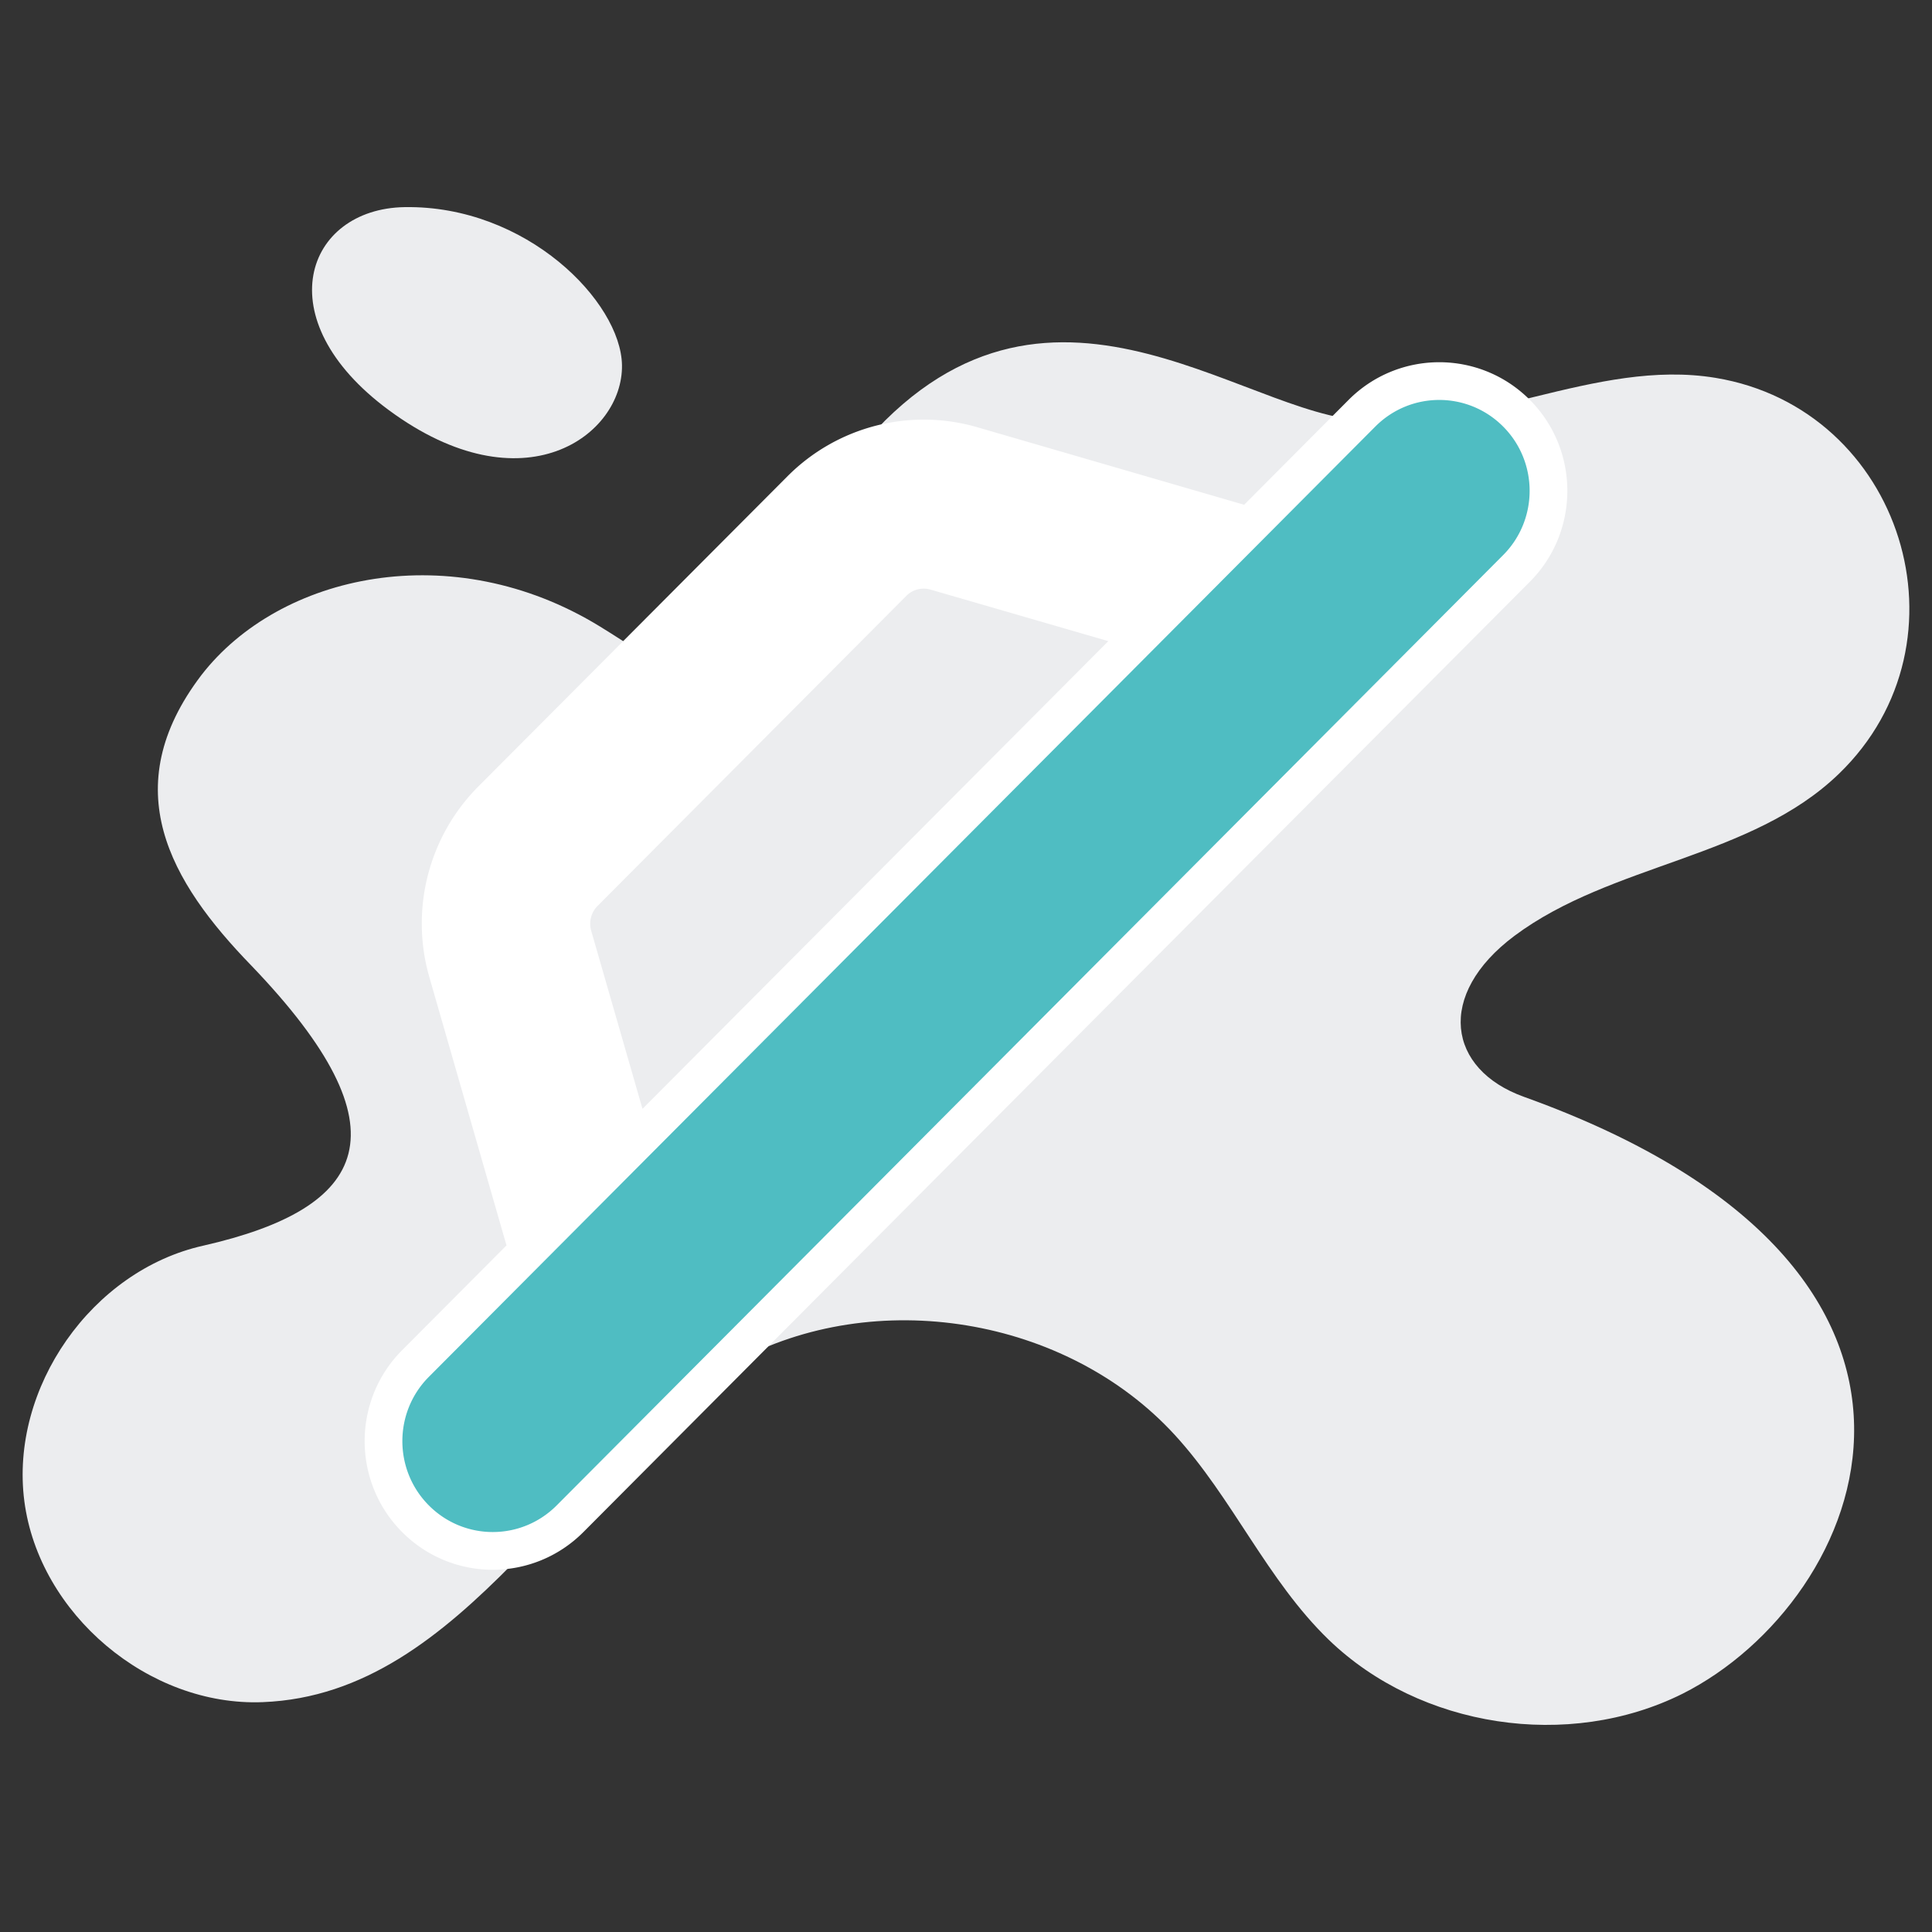
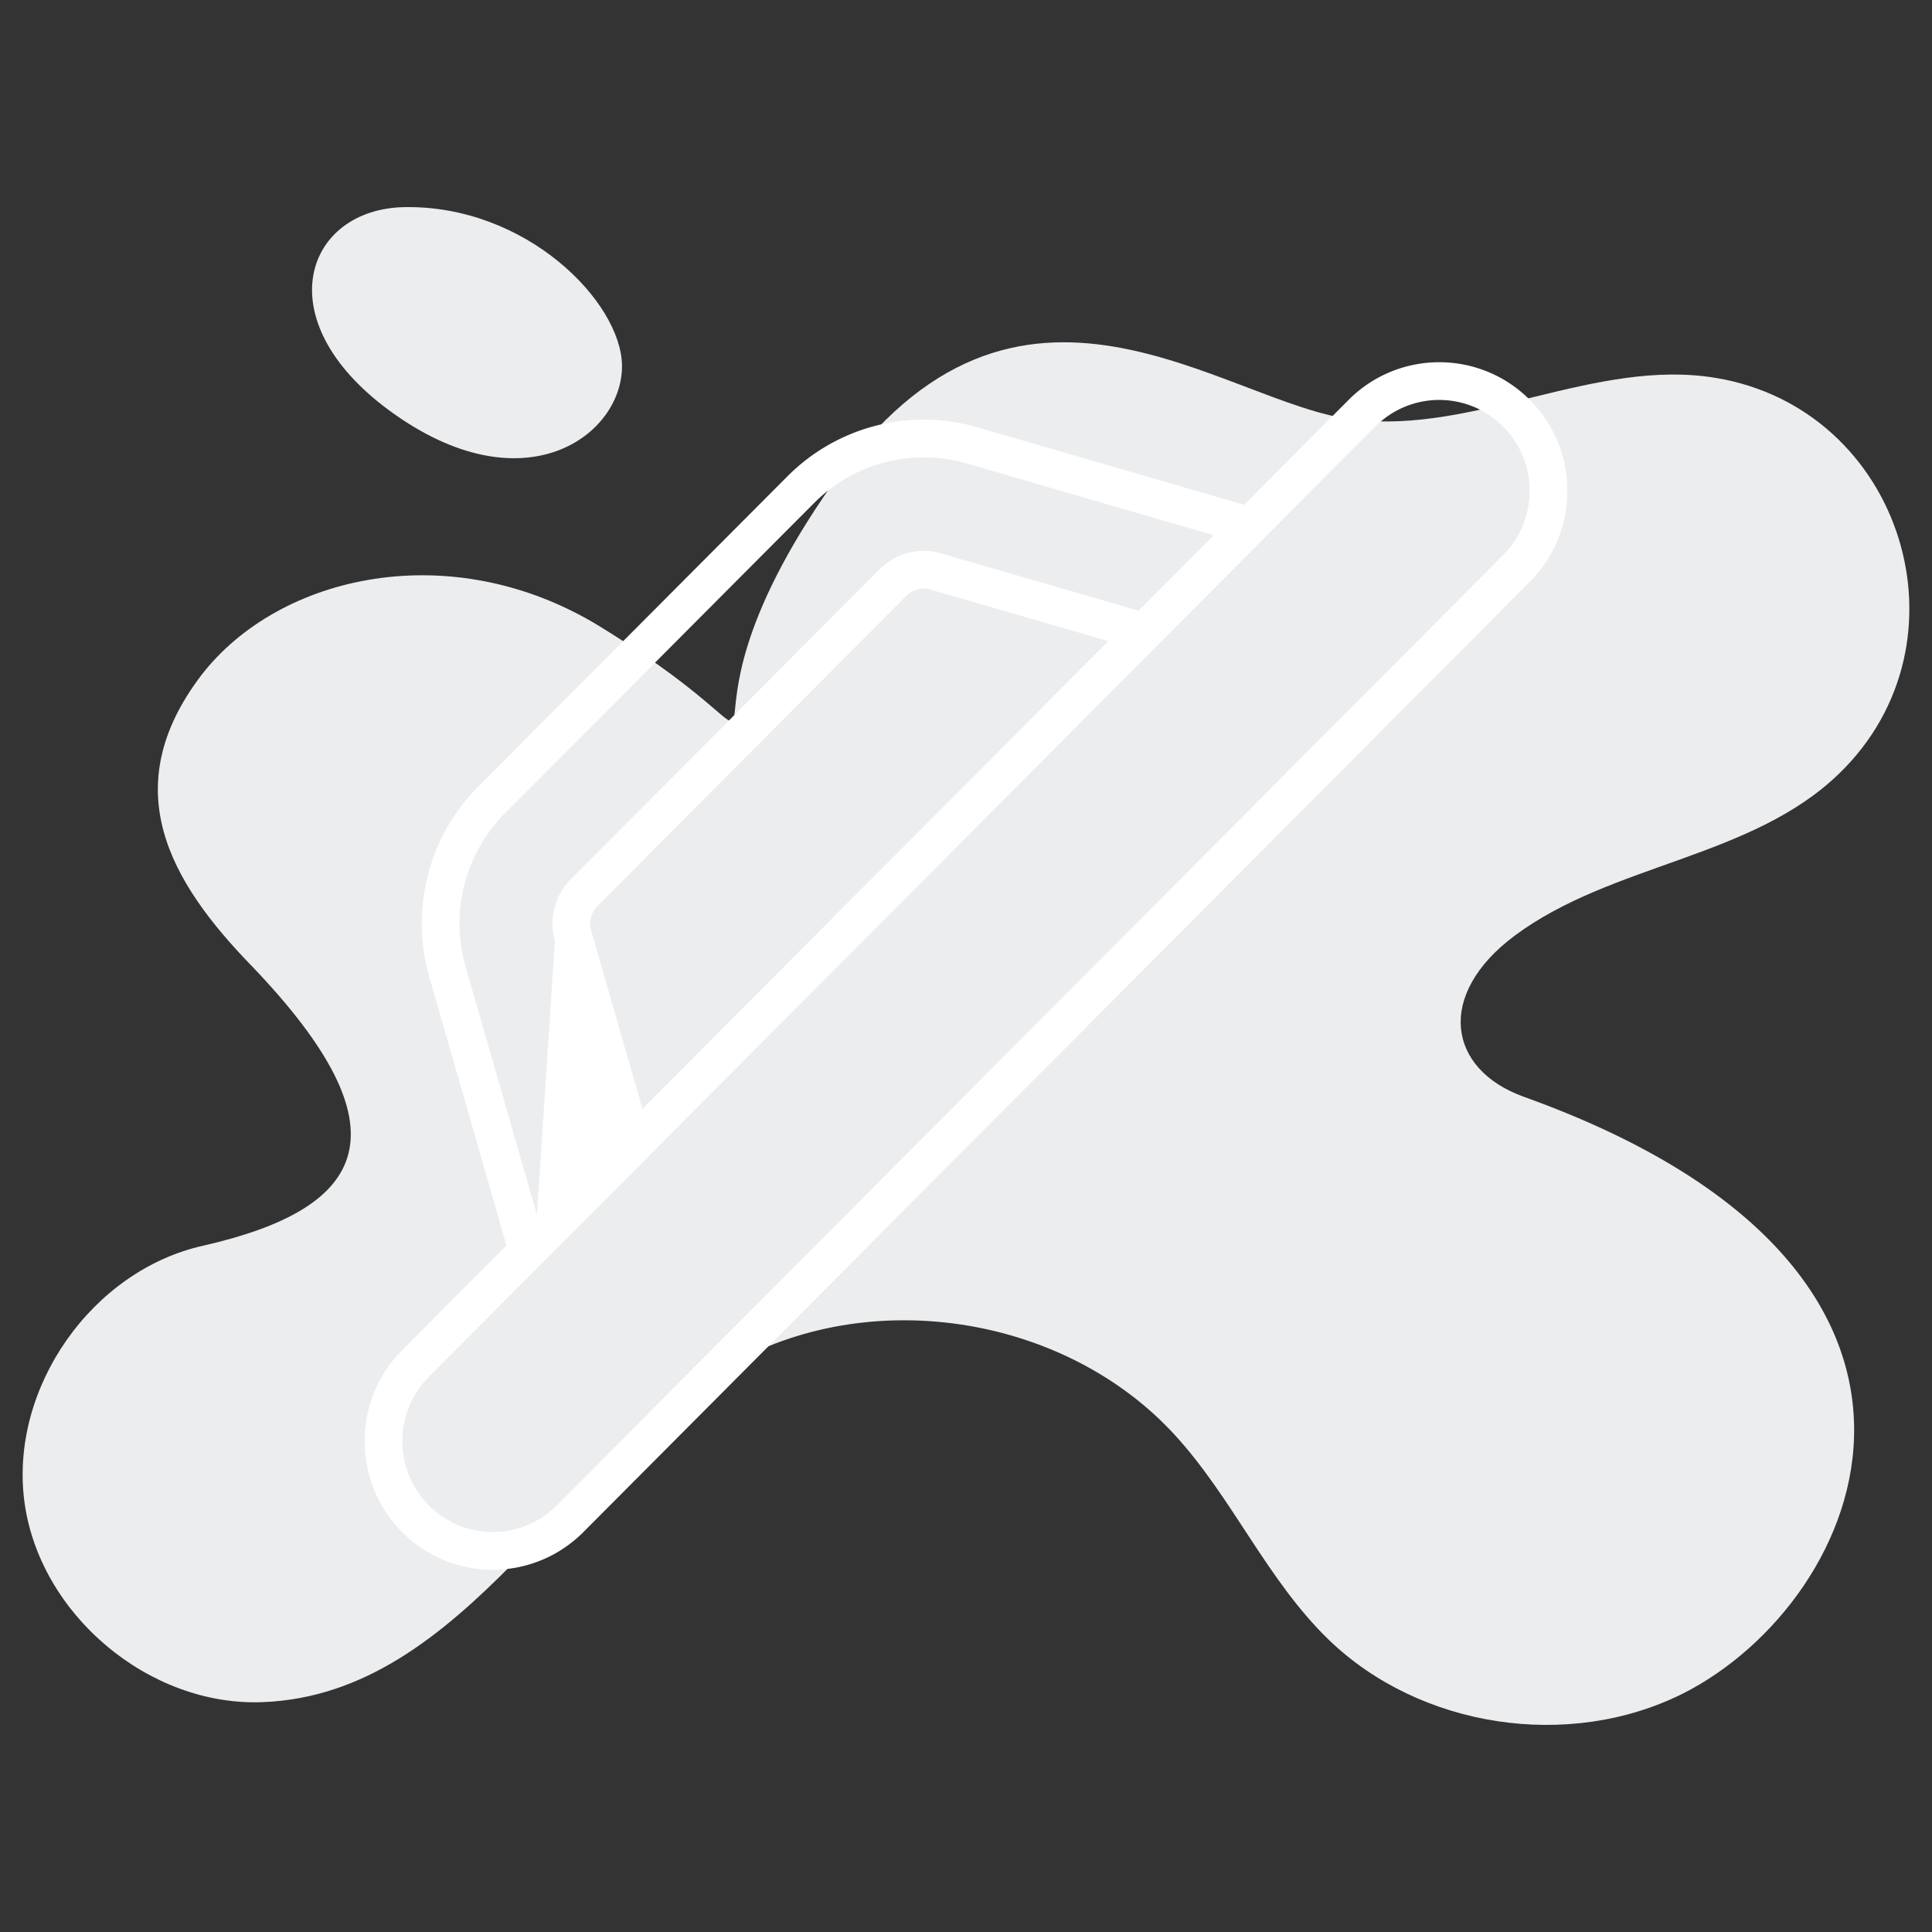
<svg xmlns="http://www.w3.org/2000/svg" version="1.1" width="512" height="512" x="0" y="0" viewBox="0 0 512 512" style="enable-background:new 0 0 512 512" xml:space="preserve" class="">
  <rect x="0" y="0" width="512" height="512" fill="#333333" stroke="none" />
  <g>
    <g fill="#ecedef">
      <path d="M445.873 448.869c-30.2 15.054-69.543 9.051-93.741-14.315-16.346-15.793-25.49-37.589-40.821-54.305-28.722-31.308-79.425-39.62-116.644-19.21-44.071 24.248-70.986 87.952-125.049 90.046-30.2 1.201-59.292-23.366-63.171-53.288-3.879-30.015 17.917-61.139 47.471-67.696 43.496-9.904 54.76-30.413 12.653-74.253-21.538-22.198-35.98-47-13.207-76.932 20.8-26.882 66.504-36.85 105.562-12.93 64.668 39.772 9.823 35.921 61.786-37.865 48.981-70.225 103.826-20.774 138.163-16.901 32.139 3.787 63.817-16.347 95.772-11.083 49.486 8.18 68.867 69.975 32.693 104.916-23.181 22.442-60.215 23.735-85.983 42.945-20.931 15.643-17.735 35.407 2.494 42.668 128.604 46.171 90.741 133.694 42.022 158.203zM107.217 54.89c-26.179.43-36.876 29.645-4.233 53.755 35.676 26.351 62.16 6.736 61.848-11.89-.281-16.737-25.264-42.396-57.615-41.865z" fill="#ecedef" opacity="1" data-original="#ecedef" class="" />
    </g>
-     <path fill="#ffffff" d="m331.191 139.407-27.98 28.05-55.192-15.999a11.46 11.46 0 0 0-11.353 2.899l-81.879 82.229c-2.969 2.969-4.087 7.37-2.935 11.388l15.964 55.436-27.98 28.05-21.238-73.845c-4.681-16.208-.175-33.709 11.702-45.655l81.88-82.159c11.877-11.947 29.307-16.453 45.446-11.772z" opacity="1" data-original="#ffffff" class="" />
-     <path fill="#4fbdc2" d="m273.685 279.363 128.208-128.725c11.311-11.356 11.311-29.769 0-41.126-11.311-11.356-29.649-11.357-40.96 0L110.106 361.351c-11.311 11.357-11.311 29.769 0 41.126s29.649 11.357 40.96 0z" opacity="1" data-original="#fccd06" class="" />
-     <path fill="#ffffff" d="M106.565 406.008c13.283 13.333 34.759 13.328 48.047 0l250.82-251.841c13.237-13.286 13.237-34.902.005-48.184-13.311-13.362-34.815-13.277-48.047-.005l-27.68 27.791-70.694-20.54c-17.915-5.21-37.222-.2-50.376 13.042l-81.885 82.163c-13.179 13.252-18.14 32.627-12.959 50.562l20.43 71.046-27.666 27.778c-13.228 13.286-13.228 34.902.005 48.188zm63.701-112.151-13.609-47.258c-.649-2.275.005-4.814 1.675-6.484l81.87-82.222a6.464 6.464 0 0 1 6.426-1.631l47.087 13.647zm-27.974 28.06-18.887-65.688a41.486 41.486 0 0 1 10.435-40.737l81.885-82.163a40.988 40.988 0 0 1 40.503-10.498l65.439 19.016-19.907 19.987-52.334-15.176a16.515 16.515 0 0 0-16.304 4.17l-81.87 82.222a16.593 16.593 0 0 0-4.204 16.309l15.146 52.604-19.902 19.954zM113.65 364.88c214.805-215.64 236.457-237.415 250.825-251.84 9.387-9.418 24.529-9.383 33.877.005 9.355 9.39 9.355 24.668-.005 34.063l-250.82 251.841c-9.373 9.404-24.505 9.412-33.877 0-9.356-9.391-9.356-24.679 0-34.069z" opacity="1" data-original="#3e3e3e" class="" />
+     <path fill="#ffffff" d="M106.565 406.008c13.283 13.333 34.759 13.328 48.047 0l250.82-251.841c13.237-13.286 13.237-34.902.005-48.184-13.311-13.362-34.815-13.277-48.047-.005l-27.68 27.791-70.694-20.54c-17.915-5.21-37.222-.2-50.376 13.042l-81.885 82.163c-13.179 13.252-18.14 32.627-12.959 50.562l20.43 71.046-27.666 27.778c-13.228 13.286-13.228 34.902.005 48.188zm63.701-112.151-13.609-47.258c-.649-2.275.005-4.814 1.675-6.484l81.87-82.222a6.464 6.464 0 0 1 6.426-1.631l47.087 13.647zm-27.974 28.06-18.887-65.688a41.486 41.486 0 0 1 10.435-40.737l81.885-82.163a40.988 40.988 0 0 1 40.503-10.498l65.439 19.016-19.907 19.987-52.334-15.176a16.515 16.515 0 0 0-16.304 4.17l-81.87 82.222a16.593 16.593 0 0 0-4.204 16.309zM113.65 364.88c214.805-215.64 236.457-237.415 250.825-251.84 9.387-9.418 24.529-9.383 33.877.005 9.355 9.39 9.355 24.668-.005 34.063l-250.82 251.841c-9.373 9.404-24.505 9.412-33.877 0-9.356-9.391-9.356-24.679 0-34.069z" opacity="1" data-original="#3e3e3e" class="" />
  </g>
</svg>